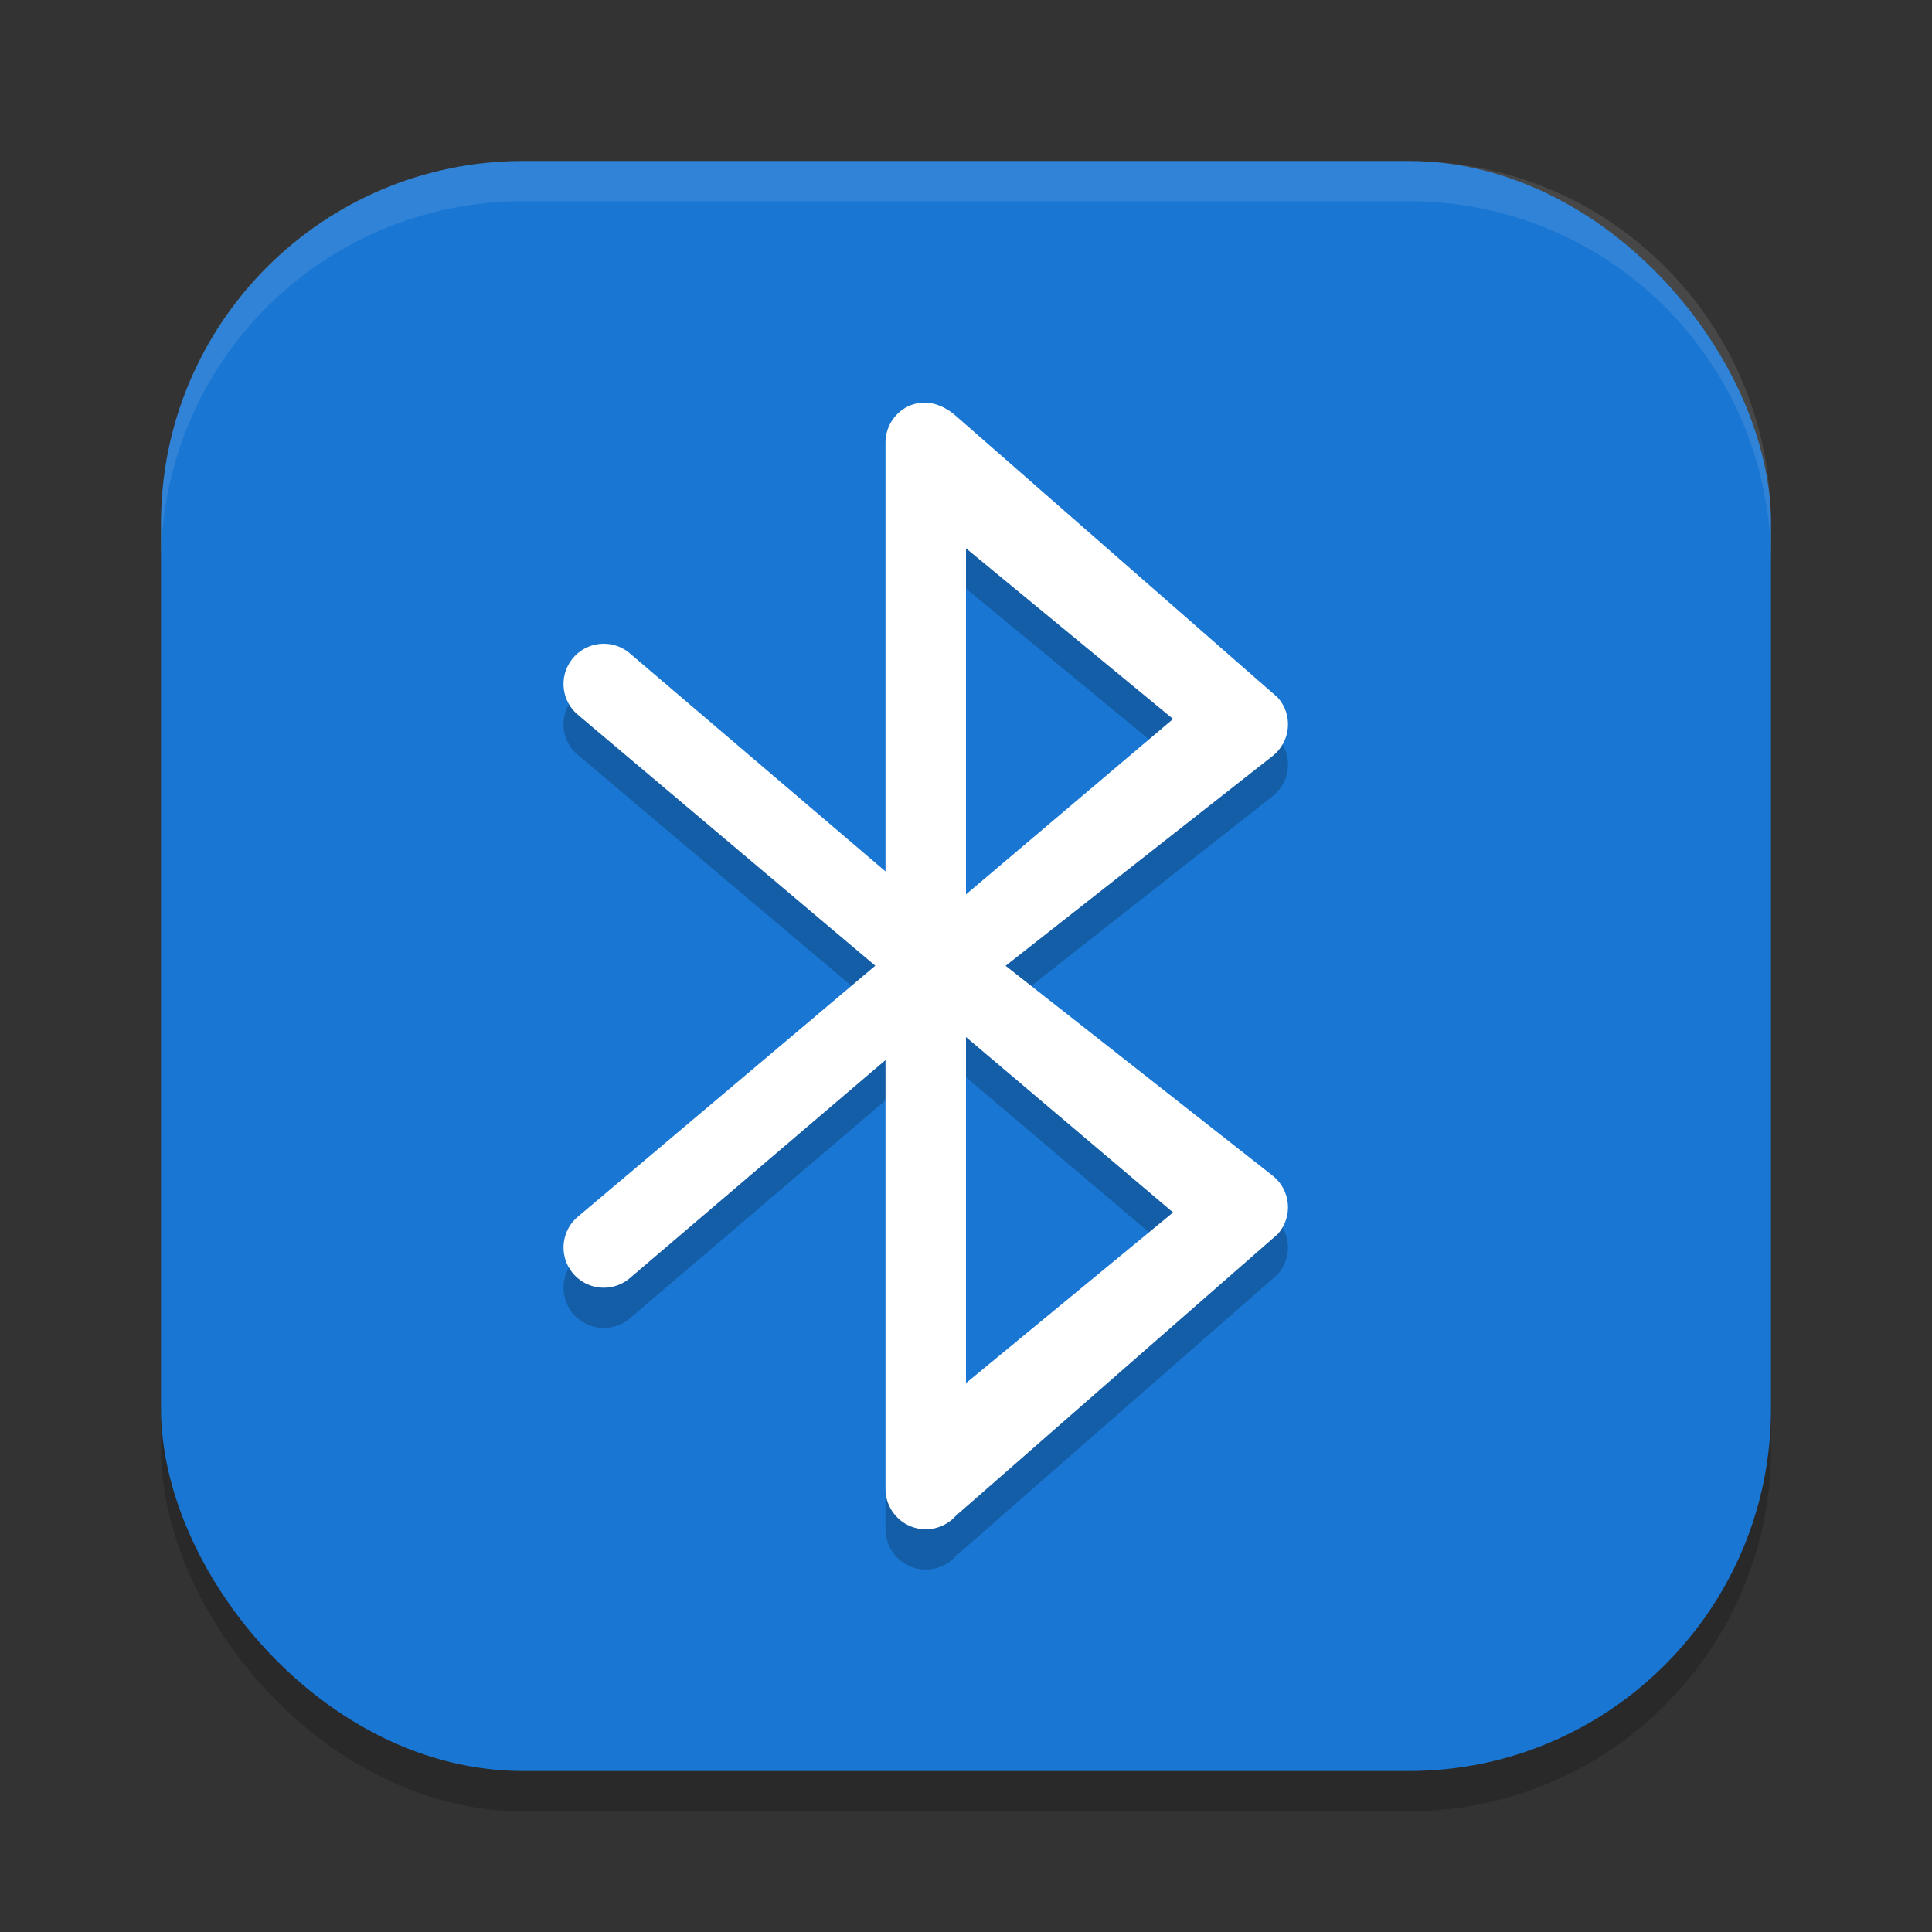
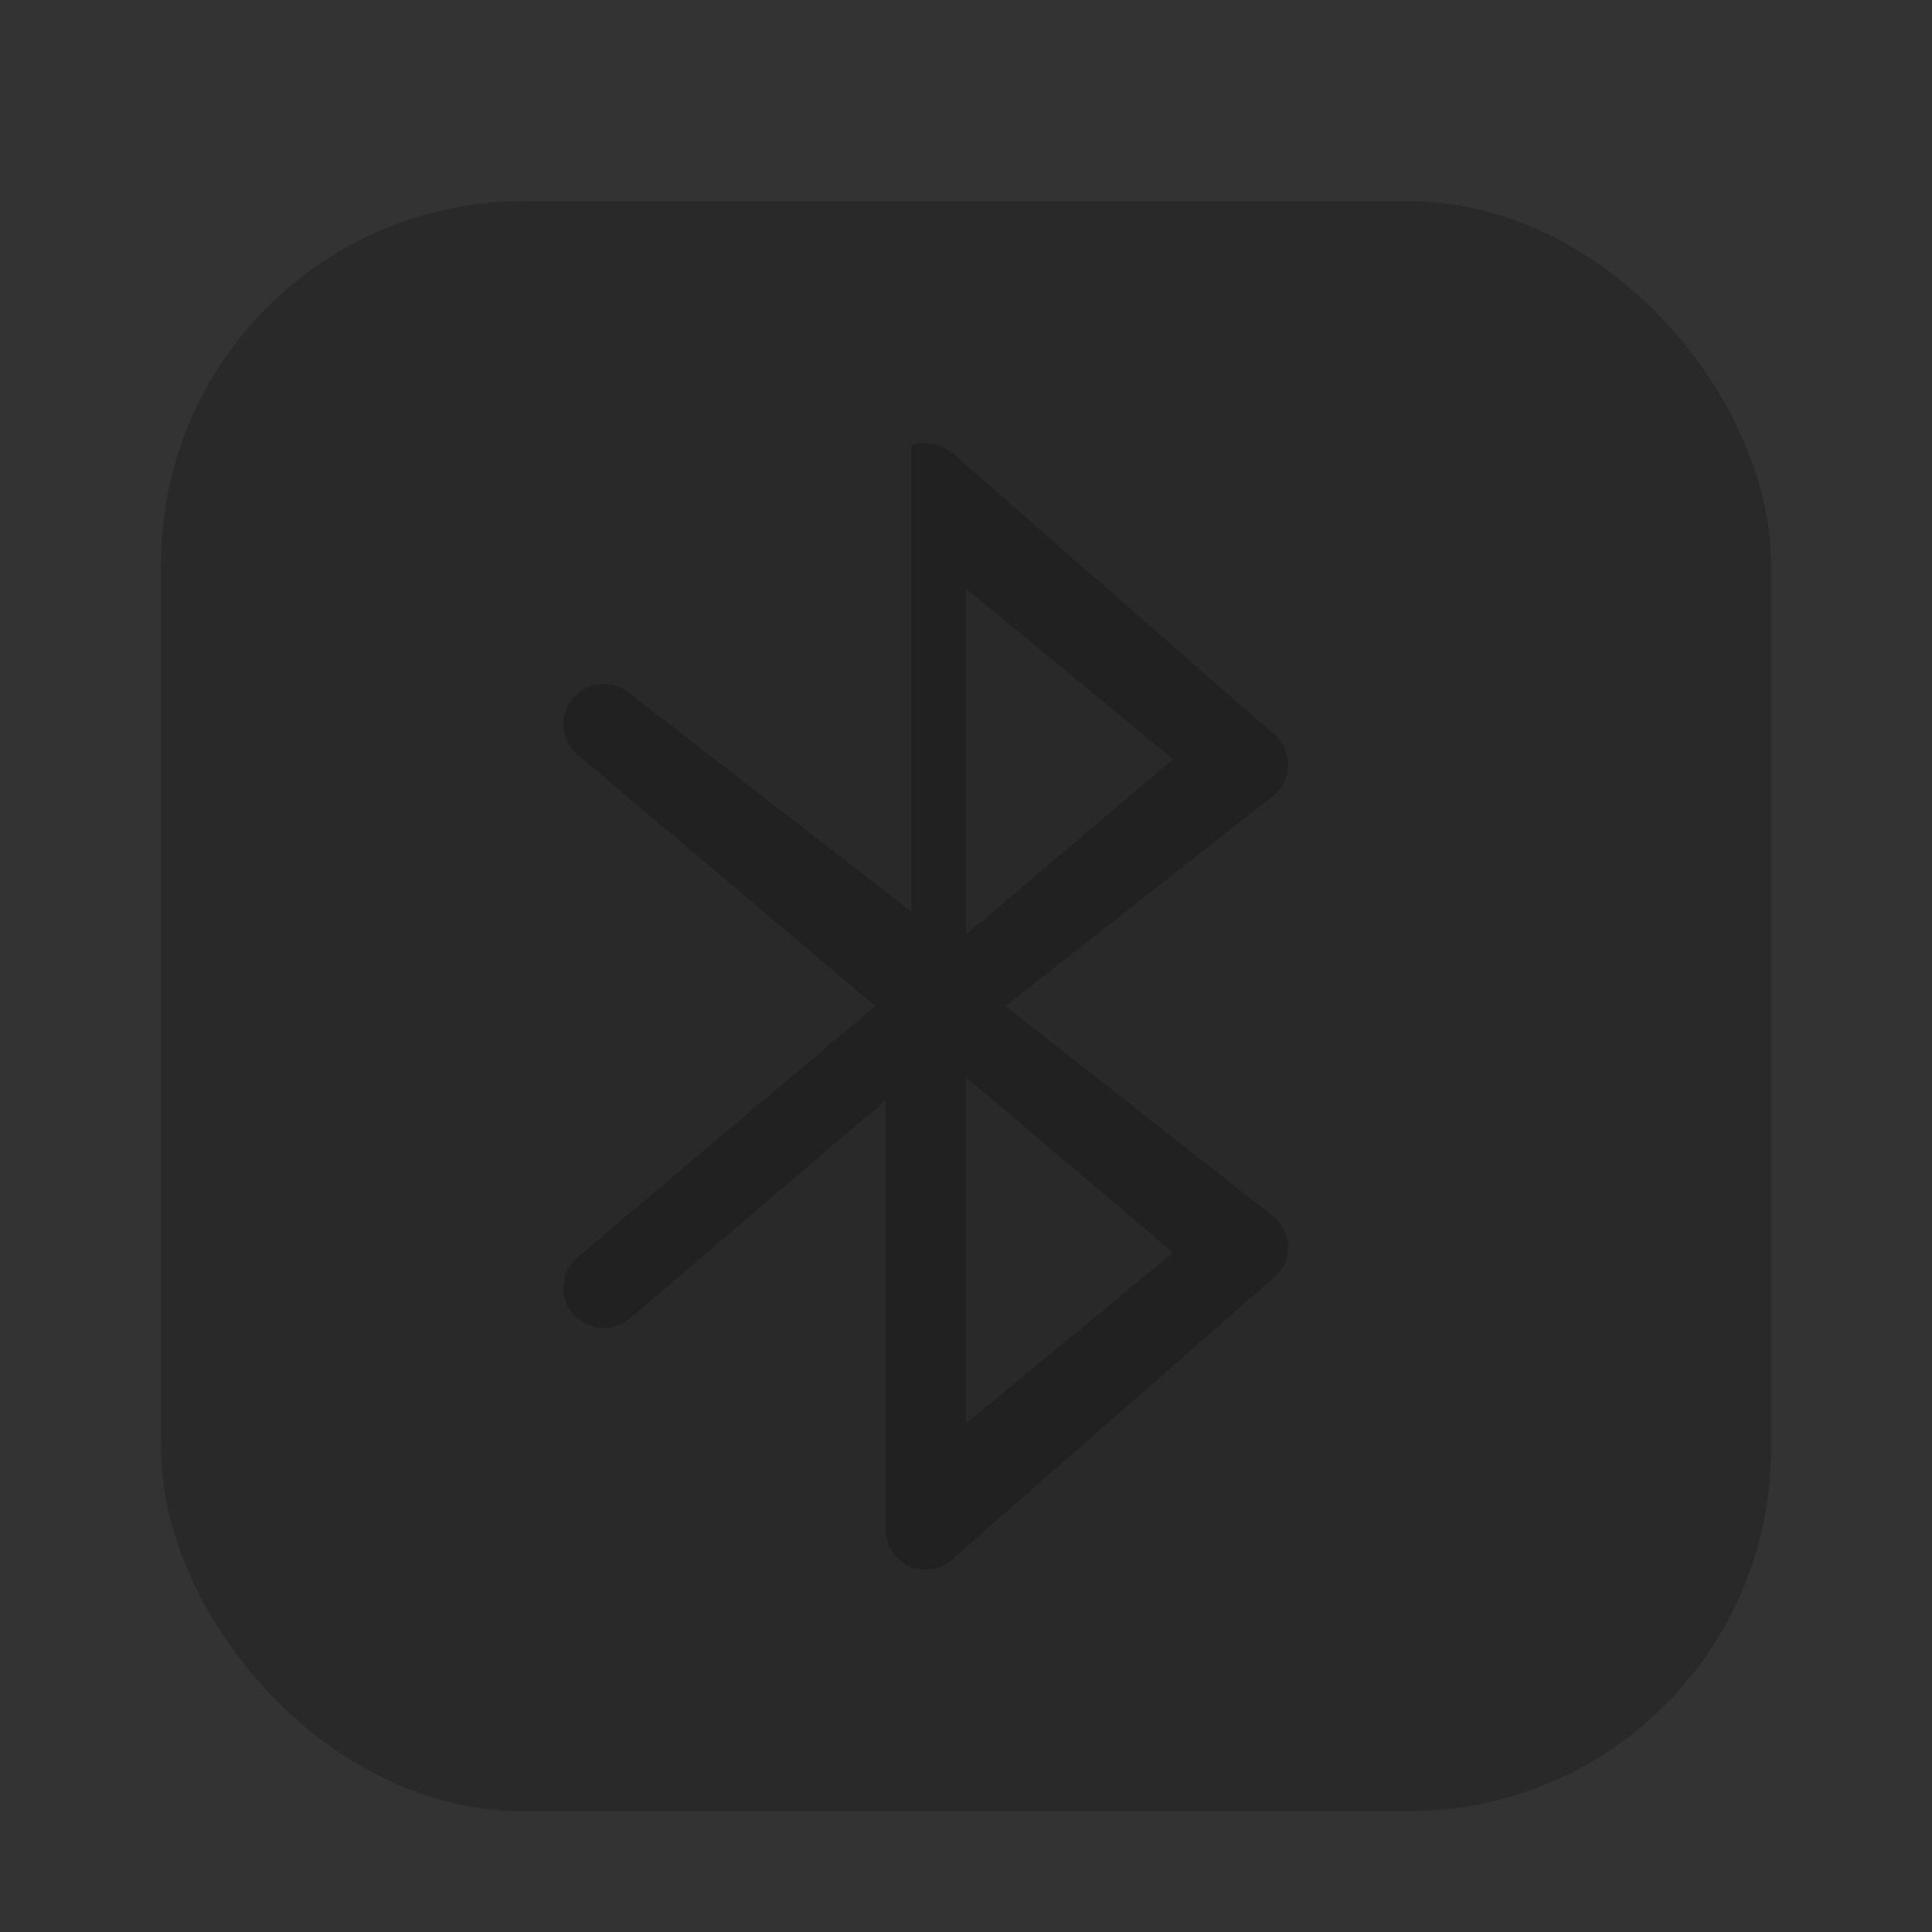
<svg xmlns="http://www.w3.org/2000/svg" xmlns:ns1="http://www.inkscape.org/namespaces/inkscape" xmlns:ns2="http://sodipodi.sourceforge.net/DTD/sodipodi-0.dtd" width="48" height="48" viewBox="0 0 48 48" version="1.1" id="svg5" ns1:version="1.2.2 (1:1.2.2+202305151914+b0a8486541)" ns2:docname="preferences-system-bluetooth.svg">
  <rect x="0" y="0" width="48" height="48" fill="#333333" stroke="none" />
  <ns2:namedview id="namedview7" pagecolor="#ffffff" bordercolor="#000000" borderopacity="0.25" ns1:showpageshadow="2" ns1:pageopacity="0.0" ns1:pagecheckerboard="0" ns1:deskcolor="#d1d1d1" ns1:document-units="px" showgrid="false" ns1:zoom="16.791667" ns1:cx="23.970223" ns1:cy="24" ns1:window-width="1920" ns1:window-height="1008" ns1:window-x="0" ns1:window-y="0" ns1:window-maximized="1" ns1:current-layer="svg5" />
  <defs id="defs2" />
  <rect style="opacity:0.2;fill:#000000;stroke-width:2.857;stroke-linecap:square" id="rect234" width="40" height="40" x="4" y="5" ry="9" />
-   <rect style="fill:#1976d2;fill-opacity:1;stroke-width:2.857;stroke-linecap:square" id="rect396" width="40" height="40" x="4" y="4" ry="9" />
-   <path d="m 22.645,11.059 c -0.388,0.148 -0.645,0.52 -0.645,0.935 V 22.65 L 15.618,17.207 c -0.434,-0.341 -1.063,-0.266 -1.404,0.169 -0.341,0.434 -0.266,1.063 0.169,1.404 l 7.363,6.213 -7.363,6.214 c -0.434,0.341 -0.51,0.97 -0.169,1.404 0.341,0.434 0.97,0.51 1.404,0.169 l 6.382,-5.443 v 10.657 c 0,0.415 0.257,0.787 0.645,0.935 0.388,0.148 0.827,0.04 1.103,-0.27 l 7.999,-7 c 0.183,-0.206 0.273,-0.479 0.249,-0.753 -0.025,-0.275 -0.161,-0.527 -0.378,-0.697 l -6.634,-5.214 6.634,-5.213 c 0.217,-0.17 0.354,-0.423 0.378,-0.697 0.025,-0.275 -0.065,-0.547 -0.249,-0.753 l -7.999,-7 c -0.312,-0.273 -0.715,-0.418 -1.103,-0.27 z m 1.355,15.706 5.145,4.358 -5.145,4.24 z m 0,-3.544 v -8.598 l 5.145,4.24 z" style="opacity:0.2;fill:#000000;stroke-width:2" id="path354" />
-   <path d="m 22.645,10.059 c -0.388,0.148 -0.645,0.52 -0.645,0.935 V 21.65 L 15.618,16.207 c -0.434,-0.341 -1.063,-0.266 -1.404,0.169 -0.341,0.434 -0.266,1.063 0.169,1.404 l 7.363,6.213 -7.363,6.214 c -0.434,0.341 -0.51,0.97 -0.169,1.404 0.341,0.434 0.97,0.51 1.404,0.169 l 6.382,-5.443 v 10.657 c 0,0.415 0.257,0.787 0.645,0.935 0.388,0.148 0.827,0.04 1.103,-0.27 l 7.999,-7 c 0.183,-0.206 0.273,-0.479 0.249,-0.753 -0.025,-0.275 -0.161,-0.527 -0.378,-0.697 l -6.634,-5.214 6.634,-5.213 c 0.217,-0.17 0.354,-0.423 0.378,-0.697 0.025,-0.275 -0.065,-0.547 -0.249,-0.753 l -7.999,-7 c -0.312,-0.273 -0.715,-0.418 -1.103,-0.27 z m 1.355,15.706 5.145,4.358 -5.145,4.24 z m 0,-3.544 v -8.598 l 5.145,4.24 z" id="path346" style="fill:#ffffff;stroke-width:2" />
-   <path id="path1040" style="opacity:0.1;fill:#ffffff;stroke-width:8;stroke-linecap:square" d="m 13,4 c -4.986,0 -9,4.014 -9,9 v 1 C 4,9.014 8.014,5 13,5 h 22 c 4.986,0 9,4.014 9,9 v -1 C 44,8.014 39.986,4 35,4 Z" />
+   <path d="m 22.645,11.059 V 22.65 L 15.618,17.207 c -0.434,-0.341 -1.063,-0.266 -1.404,0.169 -0.341,0.434 -0.266,1.063 0.169,1.404 l 7.363,6.213 -7.363,6.214 c -0.434,0.341 -0.51,0.97 -0.169,1.404 0.341,0.434 0.97,0.51 1.404,0.169 l 6.382,-5.443 v 10.657 c 0,0.415 0.257,0.787 0.645,0.935 0.388,0.148 0.827,0.04 1.103,-0.27 l 7.999,-7 c 0.183,-0.206 0.273,-0.479 0.249,-0.753 -0.025,-0.275 -0.161,-0.527 -0.378,-0.697 l -6.634,-5.214 6.634,-5.213 c 0.217,-0.17 0.354,-0.423 0.378,-0.697 0.025,-0.275 -0.065,-0.547 -0.249,-0.753 l -7.999,-7 c -0.312,-0.273 -0.715,-0.418 -1.103,-0.27 z m 1.355,15.706 5.145,4.358 -5.145,4.24 z m 0,-3.544 v -8.598 l 5.145,4.24 z" style="opacity:0.2;fill:#000000;stroke-width:2" id="path354" />
</svg>